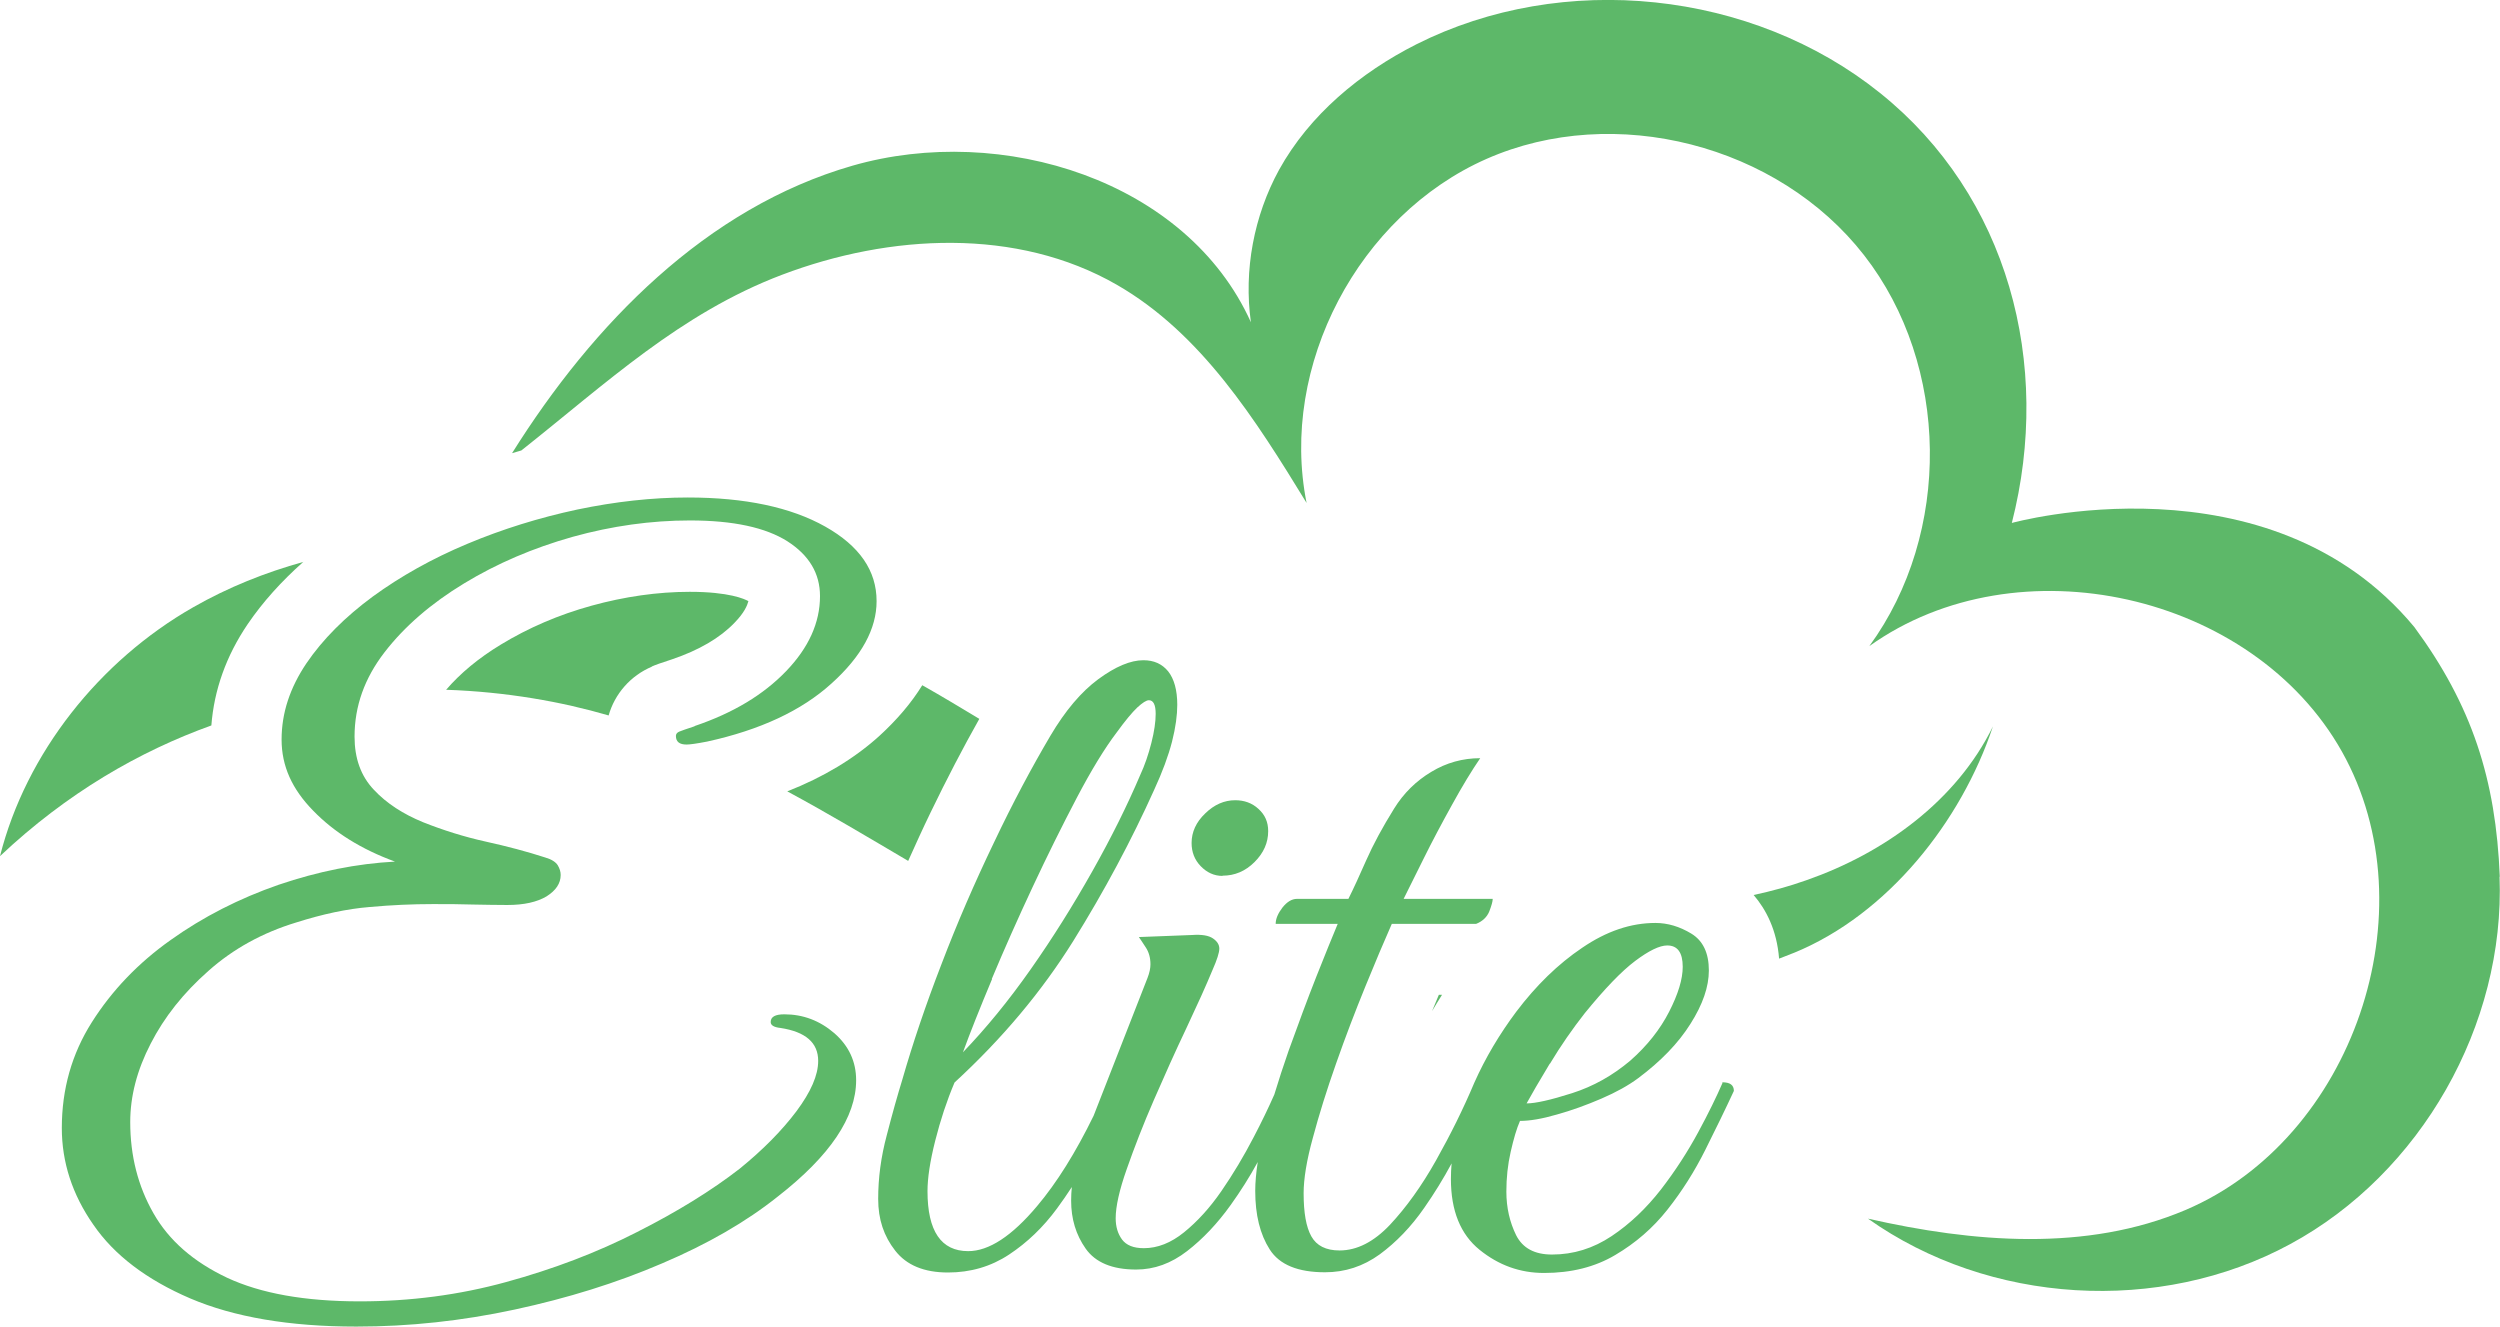
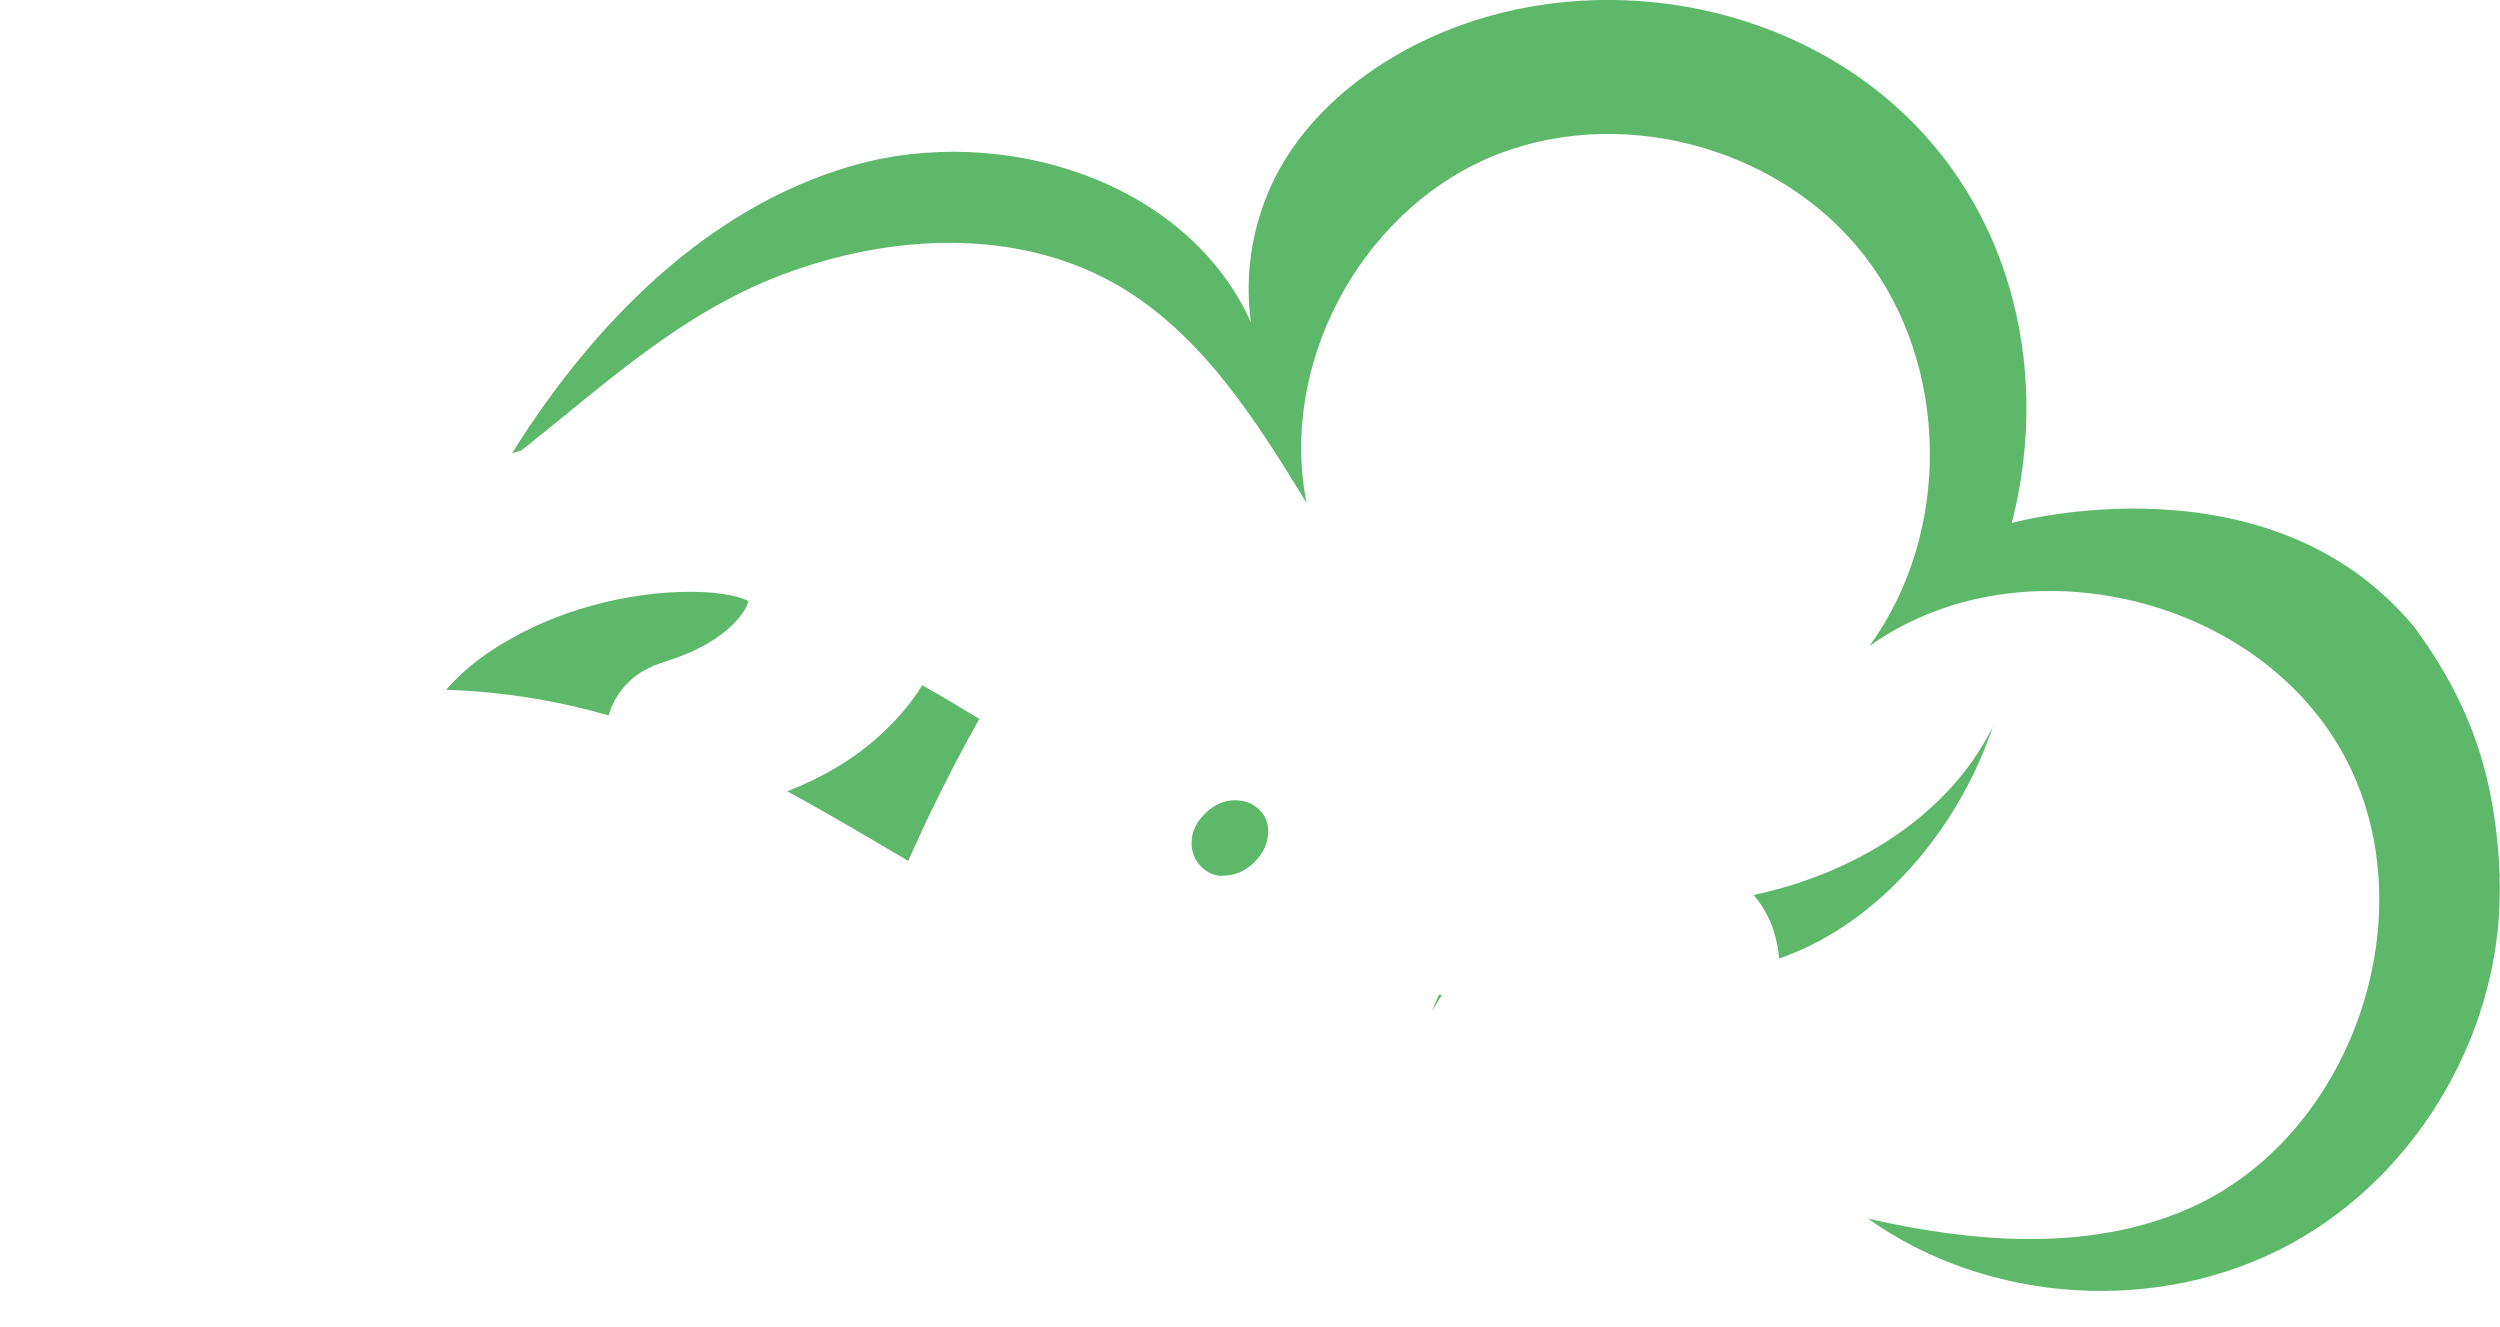
<svg xmlns="http://www.w3.org/2000/svg" id="Layer_2" data-name="Layer 2" viewBox="0 0 110 58.4">
  <defs>
    <style>
      .cls-1 {
        fill: #5db869;
      }
    </style>
  </defs>
  <g id="Layer_2-2" data-name="Layer 2">
    <g>
-       <path class="cls-1" d="M13.36,24.72c-1.69.47-3.32,1.12-4.86,2-4.12,2.35-7.35,6.41-8.5,10.95,2.95-2.78,6.13-4.61,9.3-5.75.12-1.56.65-3.06,1.6-4.46.66-.97,1.49-1.89,2.45-2.74Z" />
      <path class="cls-1" d="M63.31,43.77c-.1.23-.19.47-.3.72.14-.24.29-.48.44-.72h-.15Z" />
      <path class="cls-1" d="M38.67,32.4c-1.1.99-2.45,1.8-4.03,2.42,1.82.98,3.57,2.03,5.32,3.06.32-.71.64-1.42.98-2.12.72-1.49,1.44-2.87,2.15-4.13-.83-.5-1.66-1-2.51-1.48-.48.78-1.12,1.53-1.91,2.25Z" />
      <path class="cls-1" d="M78.97,41.91c4.09-1.69,7.32-5.75,8.72-9.95-1.6,3.27-4.77,5.57-8.21,6.77-.76.27-1.53.48-2.32.65.54.63,1.02,1.53,1.12,2.8.23-.09.46-.18.69-.27Z" />
      <path class="cls-1" d="M28.67,29.33c.13-.06.43-.17.9-.32,1.18-.4,2.11-.94,2.75-1.61.43-.44.56-.76.61-.95-.16-.09-.84-.41-2.58-.41-1.41,0-2.87.21-4.32.61-1.45.4-2.79.98-3.99,1.71-.99.6-1.79,1.27-2.41,1.99,2.66.09,5.1.53,7.15,1.13.27-.95.96-1.75,1.91-2.15Z" />
      <path class="cls-1" d="M109.99,38.58c-.17-4.28-1.22-7.54-3.76-10.99-6.4-7.72-17.71-4.58-17.71-4.58,1.79-7-.16-14.4-5.8-18.92-5.63-4.52-13.95-5.39-20.4-2.14-2.47,1.25-4.7,3.1-6.04,5.52-1.11,2.03-1.56,4.42-1.24,6.71-2.81-6.24-10.95-8.78-17.53-6.89-6.43,1.85-11.42,6.97-14.98,12.65.14-.04.27-.08.41-.12,3.73-2.95,6.99-6.03,11.47-7.73,4.75-1.8,10.33-2.09,14.73.44,3.72,2.14,6.11,5.94,8.35,9.6-1.21-6.03,2.29-12.66,7.92-15.14,5.63-2.48,12.83-.62,16.61,4.24,3.78,4.85,3.86,12.23.23,17.2,6.52-4.66,16.88-2.34,20.8,4.65,3.92,6.99.48,17.03-6.89,20.16-4.36,1.85-9.35,1.43-13.97.38,5.33,3.78,12.83,4.24,18.58,1.12,5.75-3.11,9.46-9.64,9.21-16.17Z" />
      <g>
-         <path class="cls-1" d="M30.55,31.96c-.34.11-.56.19-.66.23-.1.04-.15.11-.15.19,0,.26.16.38.47.38.14,0,.44-.04.9-.13,2.33-.51,4.16-1.36,5.48-2.56,1.32-1.19,1.98-2.4,1.98-3.62,0-1.34-.75-2.43-2.26-3.28-1.51-.85-3.53-1.28-6.05-1.28-1.56,0-3.18.18-4.86.53-1.68.36-3.29.86-4.84,1.51-1.55.65-2.94,1.43-4.16,2.32-1.22.9-2.2,1.88-2.92,2.94-.72,1.07-1.09,2.18-1.09,3.35s.46,2.18,1.39,3.13c.92.95,2.12,1.7,3.6,2.24-1.68.09-3.38.43-5.12,1.02-1.73.6-3.32,1.41-4.75,2.43-1.44,1.02-2.59,2.23-3.47,3.62-.88,1.39-1.32,2.94-1.32,4.65,0,1.51.46,2.93,1.39,4.26.92,1.34,2.35,2.42,4.26,3.24,1.92.82,4.36,1.24,7.31,1.24,2.33,0,4.65-.25,6.97-.75,2.32-.5,4.48-1.17,6.48-2.03,2-.85,3.7-1.83,5.09-2.94,2.3-1.79,3.45-3.5,3.45-5.12,0-.82-.32-1.51-.96-2.07-.64-.55-1.37-.83-2.2-.83-.4,0-.6.11-.6.34,0,.14.14.23.43.26,1.11.17,1.66.65,1.66,1.45,0,.63-.32,1.36-.96,2.22-.64.85-1.47,1.69-2.49,2.52-1.25.97-2.76,1.9-4.52,2.79-1.76.9-3.68,1.63-5.76,2.2-2.07.57-4.22.85-6.44.85-2.42,0-4.36-.35-5.84-1.04-1.48-.7-2.56-1.64-3.24-2.84-.68-1.19-1.02-2.53-1.02-4.01,0-1.14.3-2.29.9-3.45.6-1.17,1.44-2.23,2.54-3.2,1.09-.97,2.38-1.68,3.86-2.13,1.17-.37,2.24-.6,3.22-.68.98-.09,1.91-.13,2.79-.13.62,0,1.22,0,1.77.02.55.01,1.06.02,1.51.02.74,0,1.31-.13,1.73-.38.41-.26.62-.57.62-.94,0-.14-.04-.28-.13-.43-.09-.14-.27-.26-.55-.34-.8-.26-1.67-.49-2.62-.7-.95-.21-1.87-.5-2.75-.85-.88-.36-1.61-.83-2.17-1.43-.57-.6-.85-1.38-.85-2.34,0-1.34.44-2.57,1.32-3.71.88-1.14,2.05-2.15,3.5-3.03,1.45-.88,3.04-1.56,4.78-2.05,1.73-.48,3.45-.72,5.16-.72,1.9,0,3.33.31,4.29.92.95.61,1.43,1.41,1.43,2.41,0,1.17-.5,2.27-1.49,3.3-1,1.04-2.33,1.84-4.01,2.41Z" />
        <path class="cls-1" d="M53.79,38.53c.54,0,1.01-.2,1.41-.6.4-.4.6-.85.6-1.36,0-.4-.14-.72-.43-.98-.28-.26-.63-.38-1.02-.38-.48,0-.92.19-1.32.58-.4.38-.6.82-.6,1.3,0,.4.13.74.4,1.02.27.28.59.43.96.43Z" />
-         <path class="cls-1" d="M75.79,47.65c-.26.6-.61,1.32-1.07,2.17-.46.85-1,1.69-1.64,2.52-.64.82-1.36,1.51-2.17,2.05-.81.54-1.68.81-2.62.81-.77,0-1.29-.28-1.58-.85-.28-.57-.43-1.21-.43-1.92,0-.6.06-1.18.19-1.75.13-.57.26-1.02.41-1.36.43,0,.97-.09,1.62-.28.65-.18,1.31-.42,1.96-.7.65-.28,1.19-.58,1.62-.9.99-.74,1.76-1.53,2.3-2.39.54-.85.81-1.63.81-2.35,0-.77-.26-1.31-.77-1.62-.51-.31-1.04-.47-1.58-.47-1.08,0-2.15.36-3.22,1.09-1.07.72-2.03,1.66-2.9,2.81-.74.99-1.36,2.03-1.85,3.13,0,0,0,0,0,0-.48,1.14-1.04,2.27-1.68,3.41-.64,1.14-1.32,2.08-2.03,2.84-.71.75-1.45,1.13-2.22,1.13-.6,0-1.01-.21-1.24-.62-.23-.41-.34-1.04-.34-1.9,0-.62.13-1.44.41-2.45.27-1.01.61-2.1,1.02-3.26.41-1.17.84-2.29,1.28-3.37.44-1.08.83-2,1.17-2.77h3.71c.28-.11.48-.3.58-.55.1-.26.15-.44.15-.55h-3.92c.2-.4.49-.98.87-1.75.38-.77.8-1.56,1.26-2.39.45-.82.87-1.51,1.24-2.05-.77,0-1.49.2-2.15.6-.67.4-1.22.94-1.64,1.62-.51.82-.92,1.58-1.22,2.26-.3.68-.56,1.25-.79,1.71h-2.26c-.23,0-.44.13-.64.38-.2.26-.3.5-.3.72h2.73c-.23.54-.54,1.32-.94,2.32-.4,1.01-.8,2.1-1.22,3.26-.23.66-.44,1.3-.63,1.93-.26.59-.56,1.21-.9,1.86-.44.85-.92,1.65-1.43,2.39-.51.74-1.06,1.34-1.64,1.81-.58.47-1.17.7-1.77.7-.46,0-.77-.13-.96-.38-.19-.26-.28-.57-.28-.94,0-.51.16-1.24.49-2.17.33-.94.72-1.95,1.19-3.03.47-1.08.94-2.13,1.43-3.16.48-1.02.87-1.88,1.15-2.56.2-.45.3-.77.3-.94s-.09-.32-.28-.45c-.19-.13-.49-.18-.92-.15l-2.34.09c.06.09.16.23.3.45.14.21.21.46.21.75,0,.17-.04.37-.13.6l-2.37,6.06c-.79,1.62-1.62,2.95-2.49,3.98-1.11,1.32-2.12,1.98-3.03,1.98-1.19,0-1.79-.88-1.79-2.64,0-.57.11-1.31.34-2.22.23-.91.51-1.76.85-2.56,2.1-1.93,3.84-4.01,5.22-6.22,1.38-2.22,2.56-4.43,3.56-6.65.37-.8.63-1.51.79-2.13.16-.63.23-1.17.23-1.62,0-.65-.14-1.14-.4-1.47-.27-.33-.63-.49-1.09-.49-.57,0-1.23.28-1.98.83-.75.55-1.46,1.39-2.11,2.49-.82,1.39-1.66,2.96-2.49,4.71-.84,1.75-1.61,3.52-2.3,5.33-.7,1.81-1.27,3.5-1.73,5.1-.2.65-.43,1.46-.68,2.43-.26.97-.38,1.9-.38,2.81s.25,1.64.75,2.28c.5.64,1.27.96,2.32.96.99,0,1.89-.26,2.69-.79.8-.53,1.5-1.2,2.11-2.03.23-.31.44-.62.65-.94-.02.2-.03.4-.03.6,0,.8.21,1.5.64,2.11.43.61,1.17.92,2.22.92.8,0,1.54-.27,2.24-.81.7-.54,1.34-1.22,1.92-2.03.43-.6.83-1.23,1.19-1.89-.07.46-.11.89-.11,1.27,0,1.05.21,1.91.64,2.58.43.67,1.24,1,2.43,1,.88,0,1.68-.26,2.41-.79.72-.53,1.38-1.21,1.96-2.05.44-.63.84-1.28,1.2-1.95-.02.23-.03.46-.03.69,0,1.39.42,2.43,1.26,3.11.84.68,1.78,1.02,2.84,1.02,1.19,0,2.24-.26,3.13-.79.9-.53,1.66-1.19,2.3-2,.64-.81,1.19-1.68,1.66-2.62.47-.94.89-1.8,1.26-2.6,0-.26-.17-.38-.51-.38ZM68.2,46.8c.48-.8.99-1.53,1.53-2.22.88-1.08,1.62-1.85,2.22-2.3.6-.45,1.07-.68,1.41-.68.45,0,.68.31.68.94,0,.54-.2,1.2-.6,1.98-.4.78-.97,1.5-1.71,2.15-.77.65-1.62,1.13-2.56,1.43s-1.61.45-2,.45c.2-.37.54-.95,1.02-1.75ZM43.64,43.07c.54-1.29,1.14-2.64,1.79-4.03.65-1.39,1.3-2.7,1.94-3.92.64-1.22,1.23-2.19,1.77-2.9.37-.51.67-.87.9-1.09.23-.21.4-.32.51-.32.2,0,.3.2.3.6,0,.34-.06.77-.19,1.28-.13.51-.29.98-.49,1.41-.57,1.34-1.27,2.75-2.11,4.24-.84,1.49-1.74,2.93-2.71,4.31-.97,1.38-1.96,2.59-2.98,3.65.31-.85.74-1.93,1.28-3.22Z" />
      </g>
    </g>
  </g>
</svg>